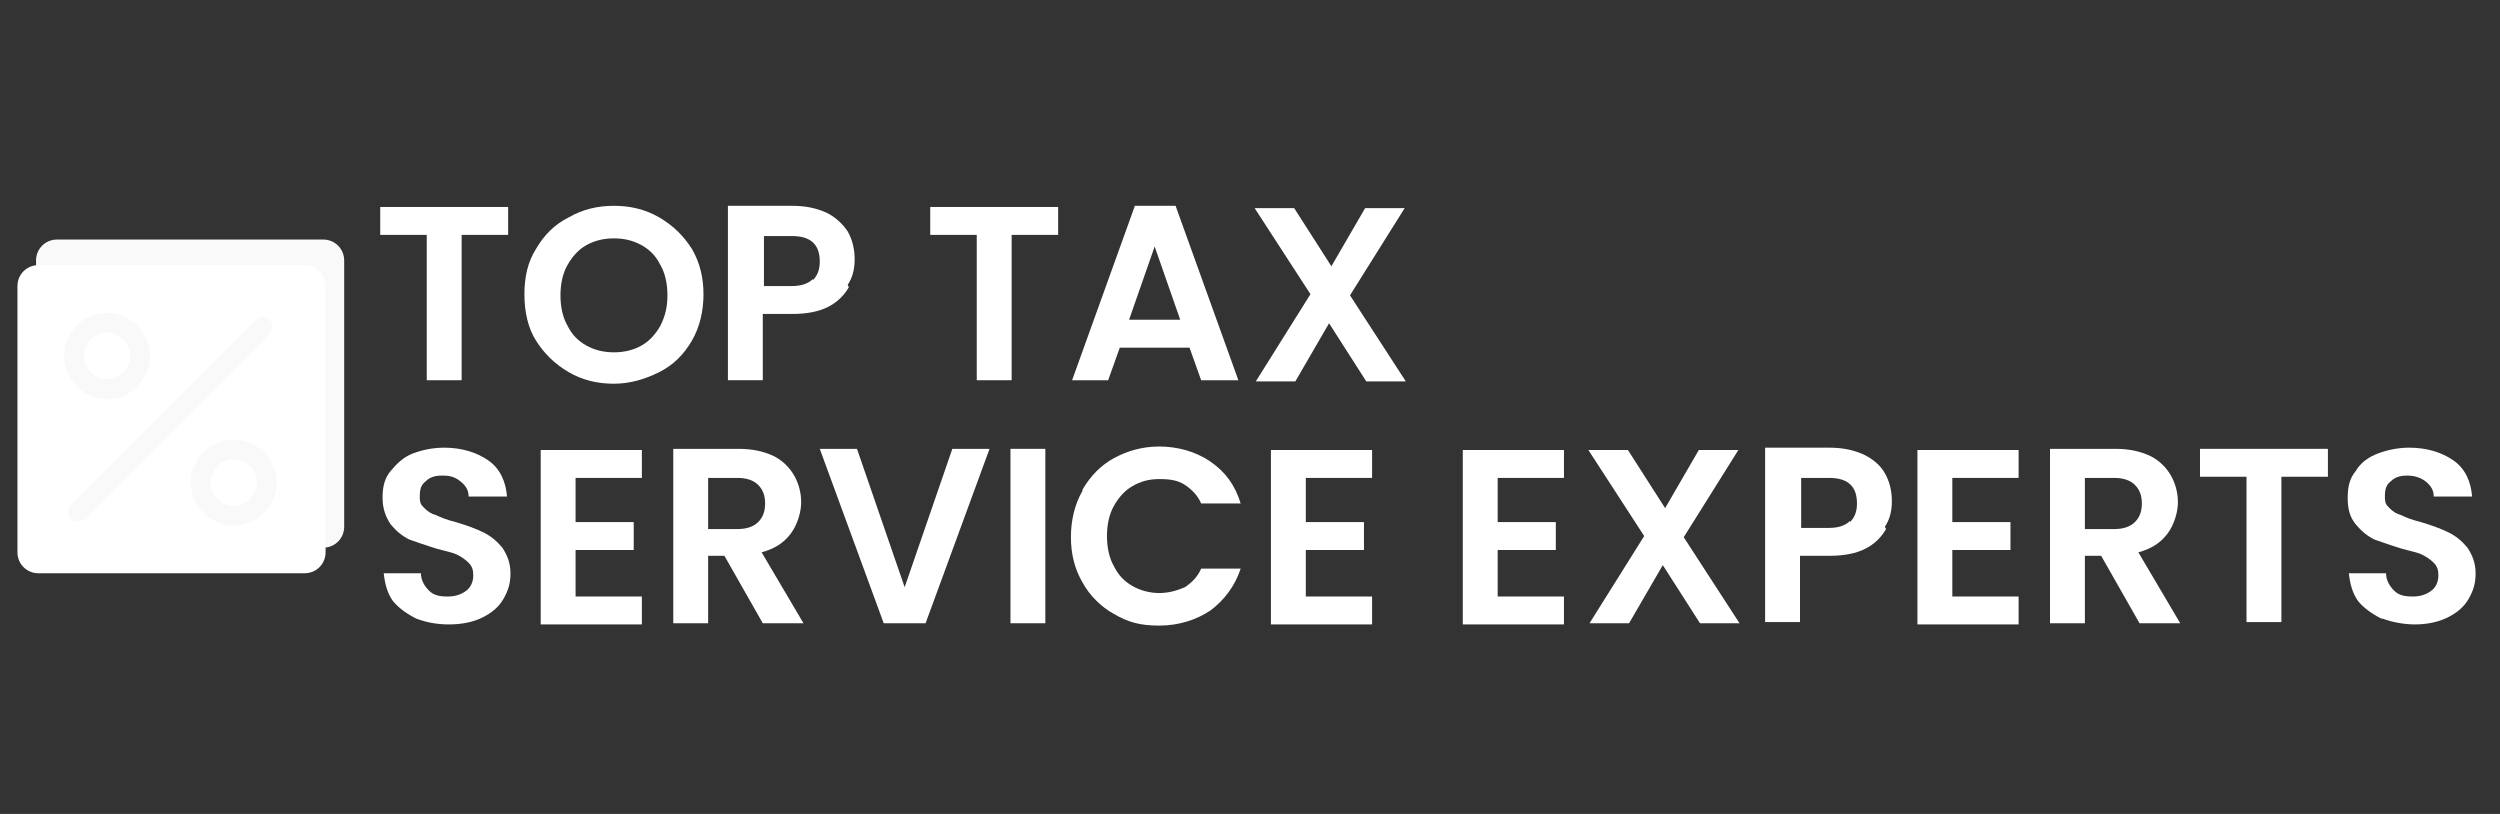
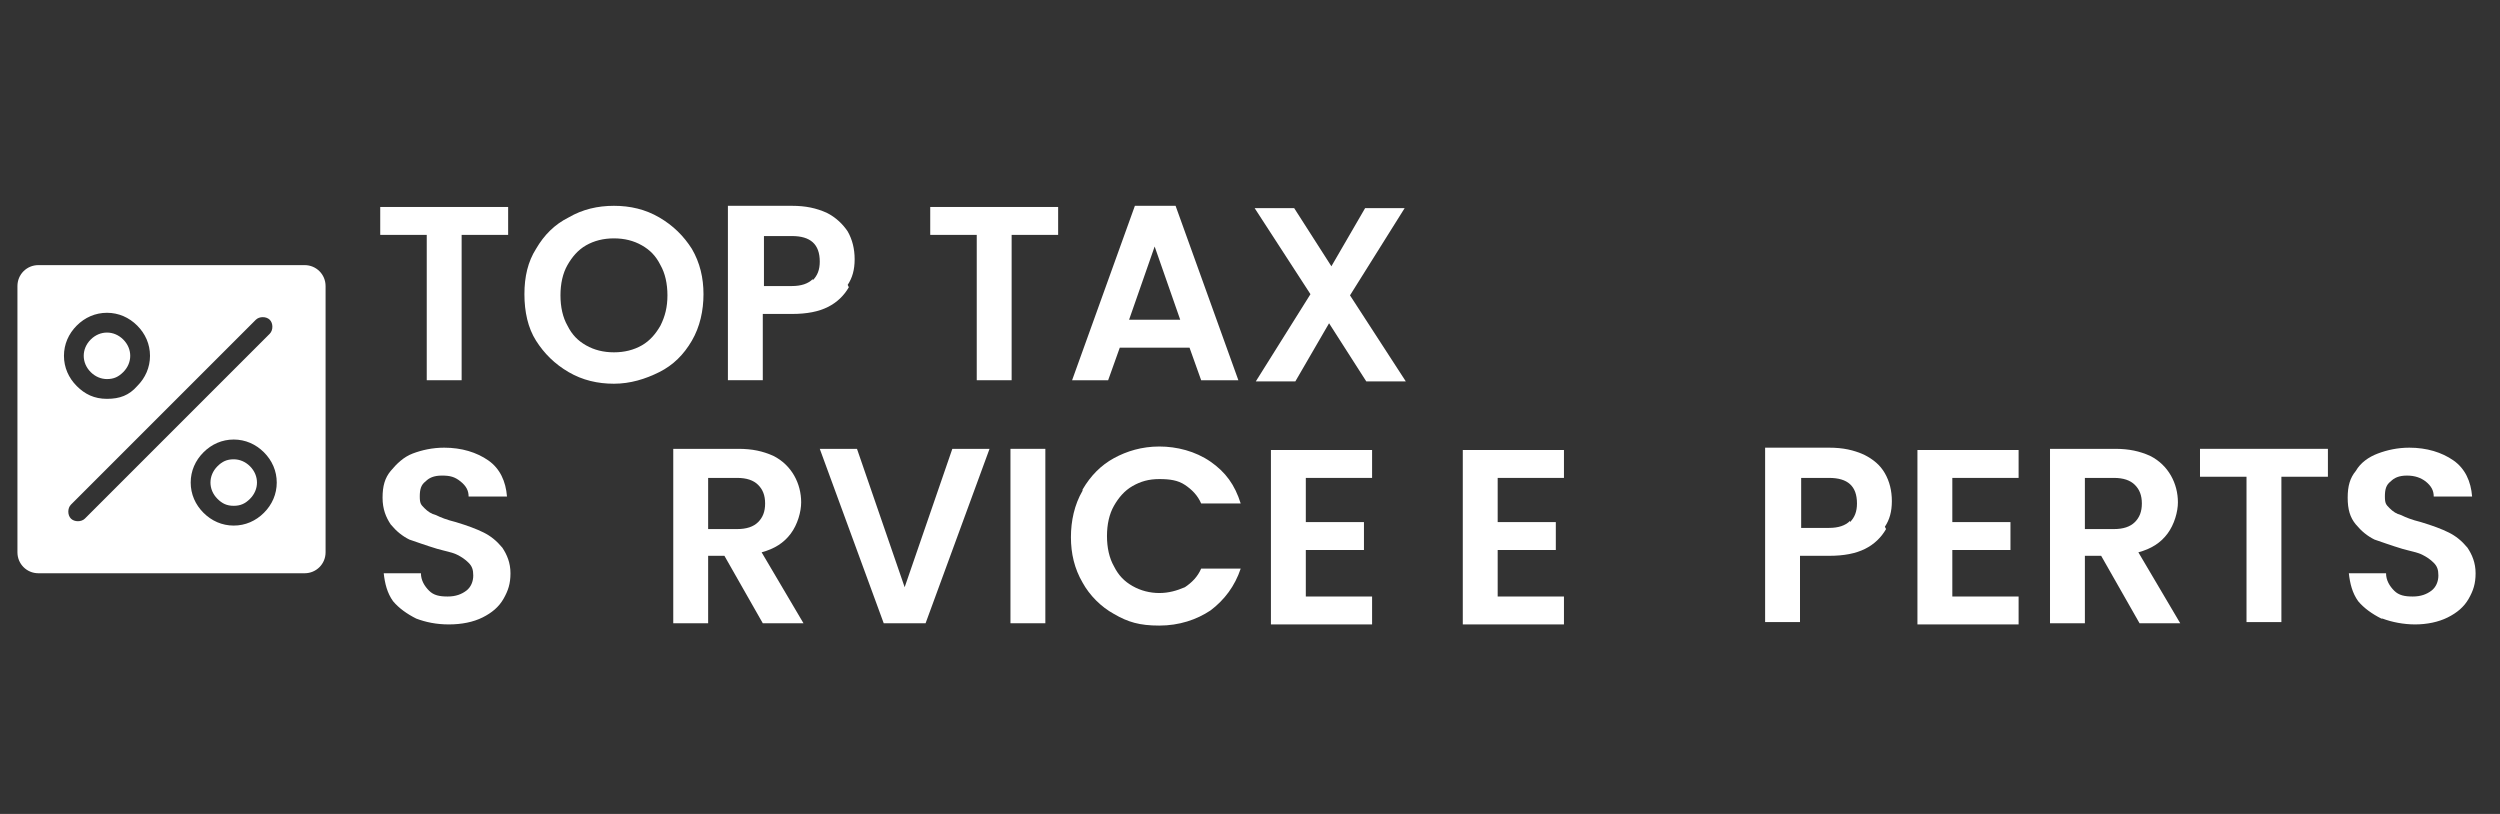
<svg xmlns="http://www.w3.org/2000/svg" version="1.1" viewBox="0 0 215 70">
  <rect x="0" y="0" width="215" height="70" fill="#333333" stroke="none" />
  <defs>
    <style>
      .cls-1 {
        fill: #fff;
      }

      .cls-2 {
        fill: none;
      }

      .cls-3 {
        fill: #f9f9f9;
      }
    </style>
  </defs>
  <g>
    <g id="Layer_1">
      <g>
        <rect class="cls-2" x="32" y="14.6" width="182" height="40.9" />
        <path class="cls-1" d="M43.7,17.8v2.4h-4v12.5h-3v-12.5h-4v-2.4h11Z" />
        <path class="cls-1" d="M48.9,32c-1.2-.7-2.1-1.6-2.8-2.7s-1-2.5-1-4,.3-2.8,1-3.9c.7-1.2,1.6-2.1,2.8-2.7,1.2-.7,2.5-1,3.9-1s2.7.3,3.9,1c1.2.7,2.1,1.6,2.8,2.7.7,1.2,1,2.5,1,3.9s-.3,2.8-1,4c-.7,1.2-1.6,2.1-2.8,2.7s-2.5,1-3.9,1-2.7-.3-3.9-1ZM55.2,29.7c.7-.4,1.2-1,1.6-1.7.4-.8.6-1.6.6-2.6s-.2-1.9-.6-2.6c-.4-.8-.9-1.3-1.6-1.7-.7-.4-1.5-.6-2.4-.6s-1.7.2-2.4.6c-.7.4-1.2,1-1.6,1.7s-.6,1.6-.6,2.6.2,1.9.6,2.6c.4.8.9,1.3,1.6,1.7.7.4,1.5.6,2.4.6s1.7-.2,2.4-.6Z" />
        <path class="cls-1" d="M73,24.7c-.4.7-1,1.3-1.8,1.7-.8.4-1.8.6-3.1.6h-2.5v5.7h-3v-15h5.5c1.2,0,2.1.2,3,.6.8.4,1.4,1,1.8,1.6.4.7.6,1.5.6,2.4s-.2,1.6-.6,2.2ZM69.9,24.1c.4-.4.6-.9.6-1.6,0-1.5-.8-2.2-2.4-2.2h-2.4v4.3h2.4c.8,0,1.4-.2,1.8-.6Z" />
        <path class="cls-1" d="M91,17.8v2.4h-4v12.5h-3v-12.5h-4v-2.4h11Z" />
        <path class="cls-1" d="M102.3,29.9h-6l-1,2.8h-3.1l5.4-15h3.5l5.4,15h-3.2l-1-2.8ZM101.5,27.5l-2.2-6.3-2.2,6.3h4.3Z" />
        <path class="cls-1" d="M117.5,32.8l-3.2-5-2.9,5h-3.4l4.7-7.5-4.8-7.4h3.4l3.2,5,2.9-5h3.4l-4.7,7.5,4.8,7.4h-3.5Z" />
        <path class="cls-1" d="M35.8,53.2c-.8-.4-1.5-.9-2-1.5-.5-.7-.7-1.5-.8-2.4h3.2c0,.6.3,1.1.7,1.5.4.4.9.5,1.6.5s1.2-.2,1.6-.5c.4-.3.6-.8.6-1.3s-.1-.8-.4-1.1c-.3-.3-.6-.5-1-.7-.4-.2-1-.3-1.7-.5-1-.3-1.8-.6-2.4-.8-.6-.3-1.1-.7-1.6-1.3-.4-.6-.7-1.3-.7-2.3s.2-1.7.7-2.3,1.1-1.2,1.9-1.5c.8-.3,1.7-.5,2.7-.5,1.5,0,2.8.4,3.8,1.1s1.5,1.8,1.6,3.1h-3.3c0-.5-.2-.9-.7-1.3s-.9-.5-1.6-.5-1.1.2-1.4.5c-.4.3-.5.7-.5,1.3s.1.7.4,1,.6.5,1,.6c.4.2.9.4,1.7.6,1,.3,1.8.6,2.4.9.6.3,1.1.7,1.6,1.3.4.6.7,1.3.7,2.2s-.2,1.5-.6,2.2c-.4.7-1,1.2-1.8,1.6-.8.4-1.8.6-2.9.6s-2-.2-2.8-.5Z" />
-         <path class="cls-1" d="M49.5,41.1v3.8h5v2.4h-5v4h5.7v2.4h-8.7v-15h8.7v2.4h-5.7Z" />
        <path class="cls-1" d="M65.6,53.6l-3.3-5.8h-1.4v5.8h-3v-15h5.6c1.2,0,2.1.2,3,.6.8.4,1.4,1,1.8,1.7.4.7.6,1.5.6,2.3s-.3,1.9-.9,2.7c-.6.8-1.4,1.3-2.5,1.6l3.6,6.1h-3.5ZM60.9,45.5h2.5c.8,0,1.4-.2,1.8-.6s.6-.9.6-1.6-.2-1.2-.6-1.6-1-.6-1.8-.6h-2.5v4.4Z" />
        <path class="cls-1" d="M85.1,38.6l-5.5,15h-3.6l-5.5-15h3.2l4.1,11.9,4.1-11.9h3.2Z" />
        <path class="cls-1" d="M89.9,38.6v15h-3v-15h3Z" />
        <path class="cls-1" d="M93.1,42.1c.7-1.2,1.6-2.1,2.7-2.7s2.4-1,3.9-1,3.1.4,4.4,1.3c1.3.9,2.1,2,2.6,3.6h-3.4c-.3-.7-.8-1.2-1.4-1.6-.6-.4-1.3-.5-2.2-.5s-1.6.2-2.3.6c-.7.4-1.2,1-1.6,1.7-.4.7-.6,1.6-.6,2.6s.2,1.9.6,2.6c.4.8.9,1.3,1.6,1.7.7.4,1.5.6,2.3.6s1.5-.2,2.2-.5c.6-.4,1.1-.9,1.4-1.6h3.4c-.5,1.5-1.4,2.7-2.6,3.6-1.2.8-2.7,1.3-4.4,1.3s-2.7-.3-3.9-1c-1.1-.6-2.1-1.6-2.7-2.7-.7-1.2-1-2.5-1-3.9s.3-2.8,1-4Z" />
        <path class="cls-1" d="M112.3,41.1v3.8h5v2.4h-5v4h5.7v2.4h-8.7v-15h8.7v2.4h-5.7Z" />
        <path class="cls-1" d="M128.8,41.1v3.8h5v2.4h-5v4h5.7v2.4h-8.7v-15h8.7v2.4h-5.7Z" />
-         <path class="cls-1" d="M146.2,53.6l-3.2-5-2.9,5h-3.4l4.7-7.5-4.8-7.4h3.4l3.2,5,2.9-5h3.4l-4.7,7.5,4.8,7.4h-3.5Z" />
        <path class="cls-1" d="M162.2,45.5c-.4.7-1,1.3-1.8,1.7-.8.4-1.8.6-3.1.6h-2.5v5.7h-3v-15h5.5c1.2,0,2.1.2,3,.6.8.4,1.4.9,1.8,1.6.4.7.6,1.5.6,2.4s-.2,1.6-.6,2.2ZM159.1,44.9c.4-.4.6-.9.6-1.6,0-1.5-.8-2.2-2.4-2.2h-2.4v4.3h2.4c.8,0,1.4-.2,1.8-.6Z" />
        <path class="cls-1" d="M167.9,41.1v3.8h5v2.4h-5v4h5.7v2.4h-8.7v-15h8.7v2.4h-5.7Z" />
        <path class="cls-1" d="M184,53.6l-3.3-5.8h-1.4v5.8h-3v-15h5.6c1.2,0,2.1.2,3,.6.8.4,1.4,1,1.8,1.7s.6,1.5.6,2.3-.3,1.9-.9,2.7-1.4,1.3-2.5,1.6l3.6,6.1h-3.5ZM179.3,45.5h2.5c.8,0,1.4-.2,1.8-.6.4-.4.6-.9.6-1.6s-.2-1.2-.6-1.6c-.4-.4-1-.6-1.8-.6h-2.5v4.4Z" />
        <path class="cls-1" d="M200.2,38.6v2.4h-4v12.5h-3v-12.5h-4v-2.4h11Z" />
        <path class="cls-1" d="M204.8,53.2c-.8-.4-1.5-.9-2-1.5-.5-.7-.7-1.5-.8-2.4h3.2c0,.6.3,1.1.7,1.5s.9.5,1.6.5,1.2-.2,1.6-.5c.4-.3.6-.8.6-1.3s-.1-.8-.4-1.1c-.3-.3-.6-.5-1-.7-.4-.2-1-.3-1.7-.5-1-.3-1.8-.6-2.4-.8-.6-.3-1.1-.7-1.6-1.3s-.7-1.3-.7-2.3.2-1.7.7-2.3c.4-.7,1.1-1.2,1.9-1.5.8-.3,1.7-.5,2.7-.5,1.5,0,2.8.4,3.8,1.1s1.5,1.8,1.6,3.1h-3.3c0-.5-.2-.9-.7-1.3-.4-.3-.9-.5-1.6-.5s-1.1.2-1.4.5c-.4.3-.5.7-.5,1.3s.1.7.4,1,.6.5,1,.6c.4.2.9.4,1.7.6,1,.3,1.8.6,2.4.9.6.3,1.1.7,1.6,1.3.4.6.7,1.3.7,2.2s-.2,1.5-.6,2.2c-.4.7-1,1.2-1.8,1.6-.8.4-1.8.6-2.8.6s-2-.2-2.8-.5Z" />
      </g>
      <g>
-         <path class="cls-3" d="M27.8,47.1H4.9c-1,0-1.8-.8-1.8-1.8v-22.9c0-1,.8-1.8,1.8-1.8h22.9c1,0,1.8.8,1.8,1.8v22.9c0,1-.8,1.8-1.8,1.8Z" />
        <g>
          <path class="cls-1" d="M9.2,32.6c.6,0,1-.2,1.4-.6.4-.4.6-.9.6-1.4s-.2-1-.6-1.4-.9-.6-1.4-.6-1,.2-1.4.6c-.4.4-.6.9-.6,1.4s.2,1,.6,1.4c.4.4.9.6,1.4.6Z" />
          <path class="cls-1" d="M20.1,39.5c-.6,0-1,.2-1.4.6-.4.4-.6.9-.6,1.4s.2,1,.6,1.4c.4.4.8.6,1.4.6s1-.2,1.4-.6.6-.9.6-1.4-.2-1-.6-1.4-.9-.6-1.4-.6Z" />
          <path class="cls-1" d="M26.2,22.8H3.3c-1,0-1.8.8-1.8,1.8v22.9c0,1,.8,1.8,1.8,1.8h22.9c1,0,1.8-.8,1.8-1.8v-22.9c0-1-.8-1.8-1.8-1.8ZM6.6,28c.7-.7,1.6-1.1,2.6-1.1s1.9.4,2.6,1.1c.7.7,1.1,1.6,1.1,2.6s-.4,1.9-1.1,2.6c-.7.8-1.5,1.1-2.6,1.1s-1.9-.4-2.6-1.1-1.1-1.6-1.1-2.6.4-1.9,1.1-2.6ZM6.1,44.6c-.3-.3-.3-.9,0-1.2l15.9-15.9c.3-.3.9-.3,1.2,0s.3.9,0,1.2l-15.9,15.9c-.3.3-.9.3-1.2,0ZM22.7,44.1c-.7.7-1.6,1.1-2.6,1.1s-1.9-.4-2.6-1.1-1.1-1.6-1.1-2.6.4-1.9,1.1-2.6,1.6-1.1,2.6-1.1,1.9.4,2.6,1.1c.7.7,1.1,1.6,1.1,2.6s-.4,1.9-1.1,2.6Z" />
        </g>
      </g>
    </g>
  </g>
</svg>